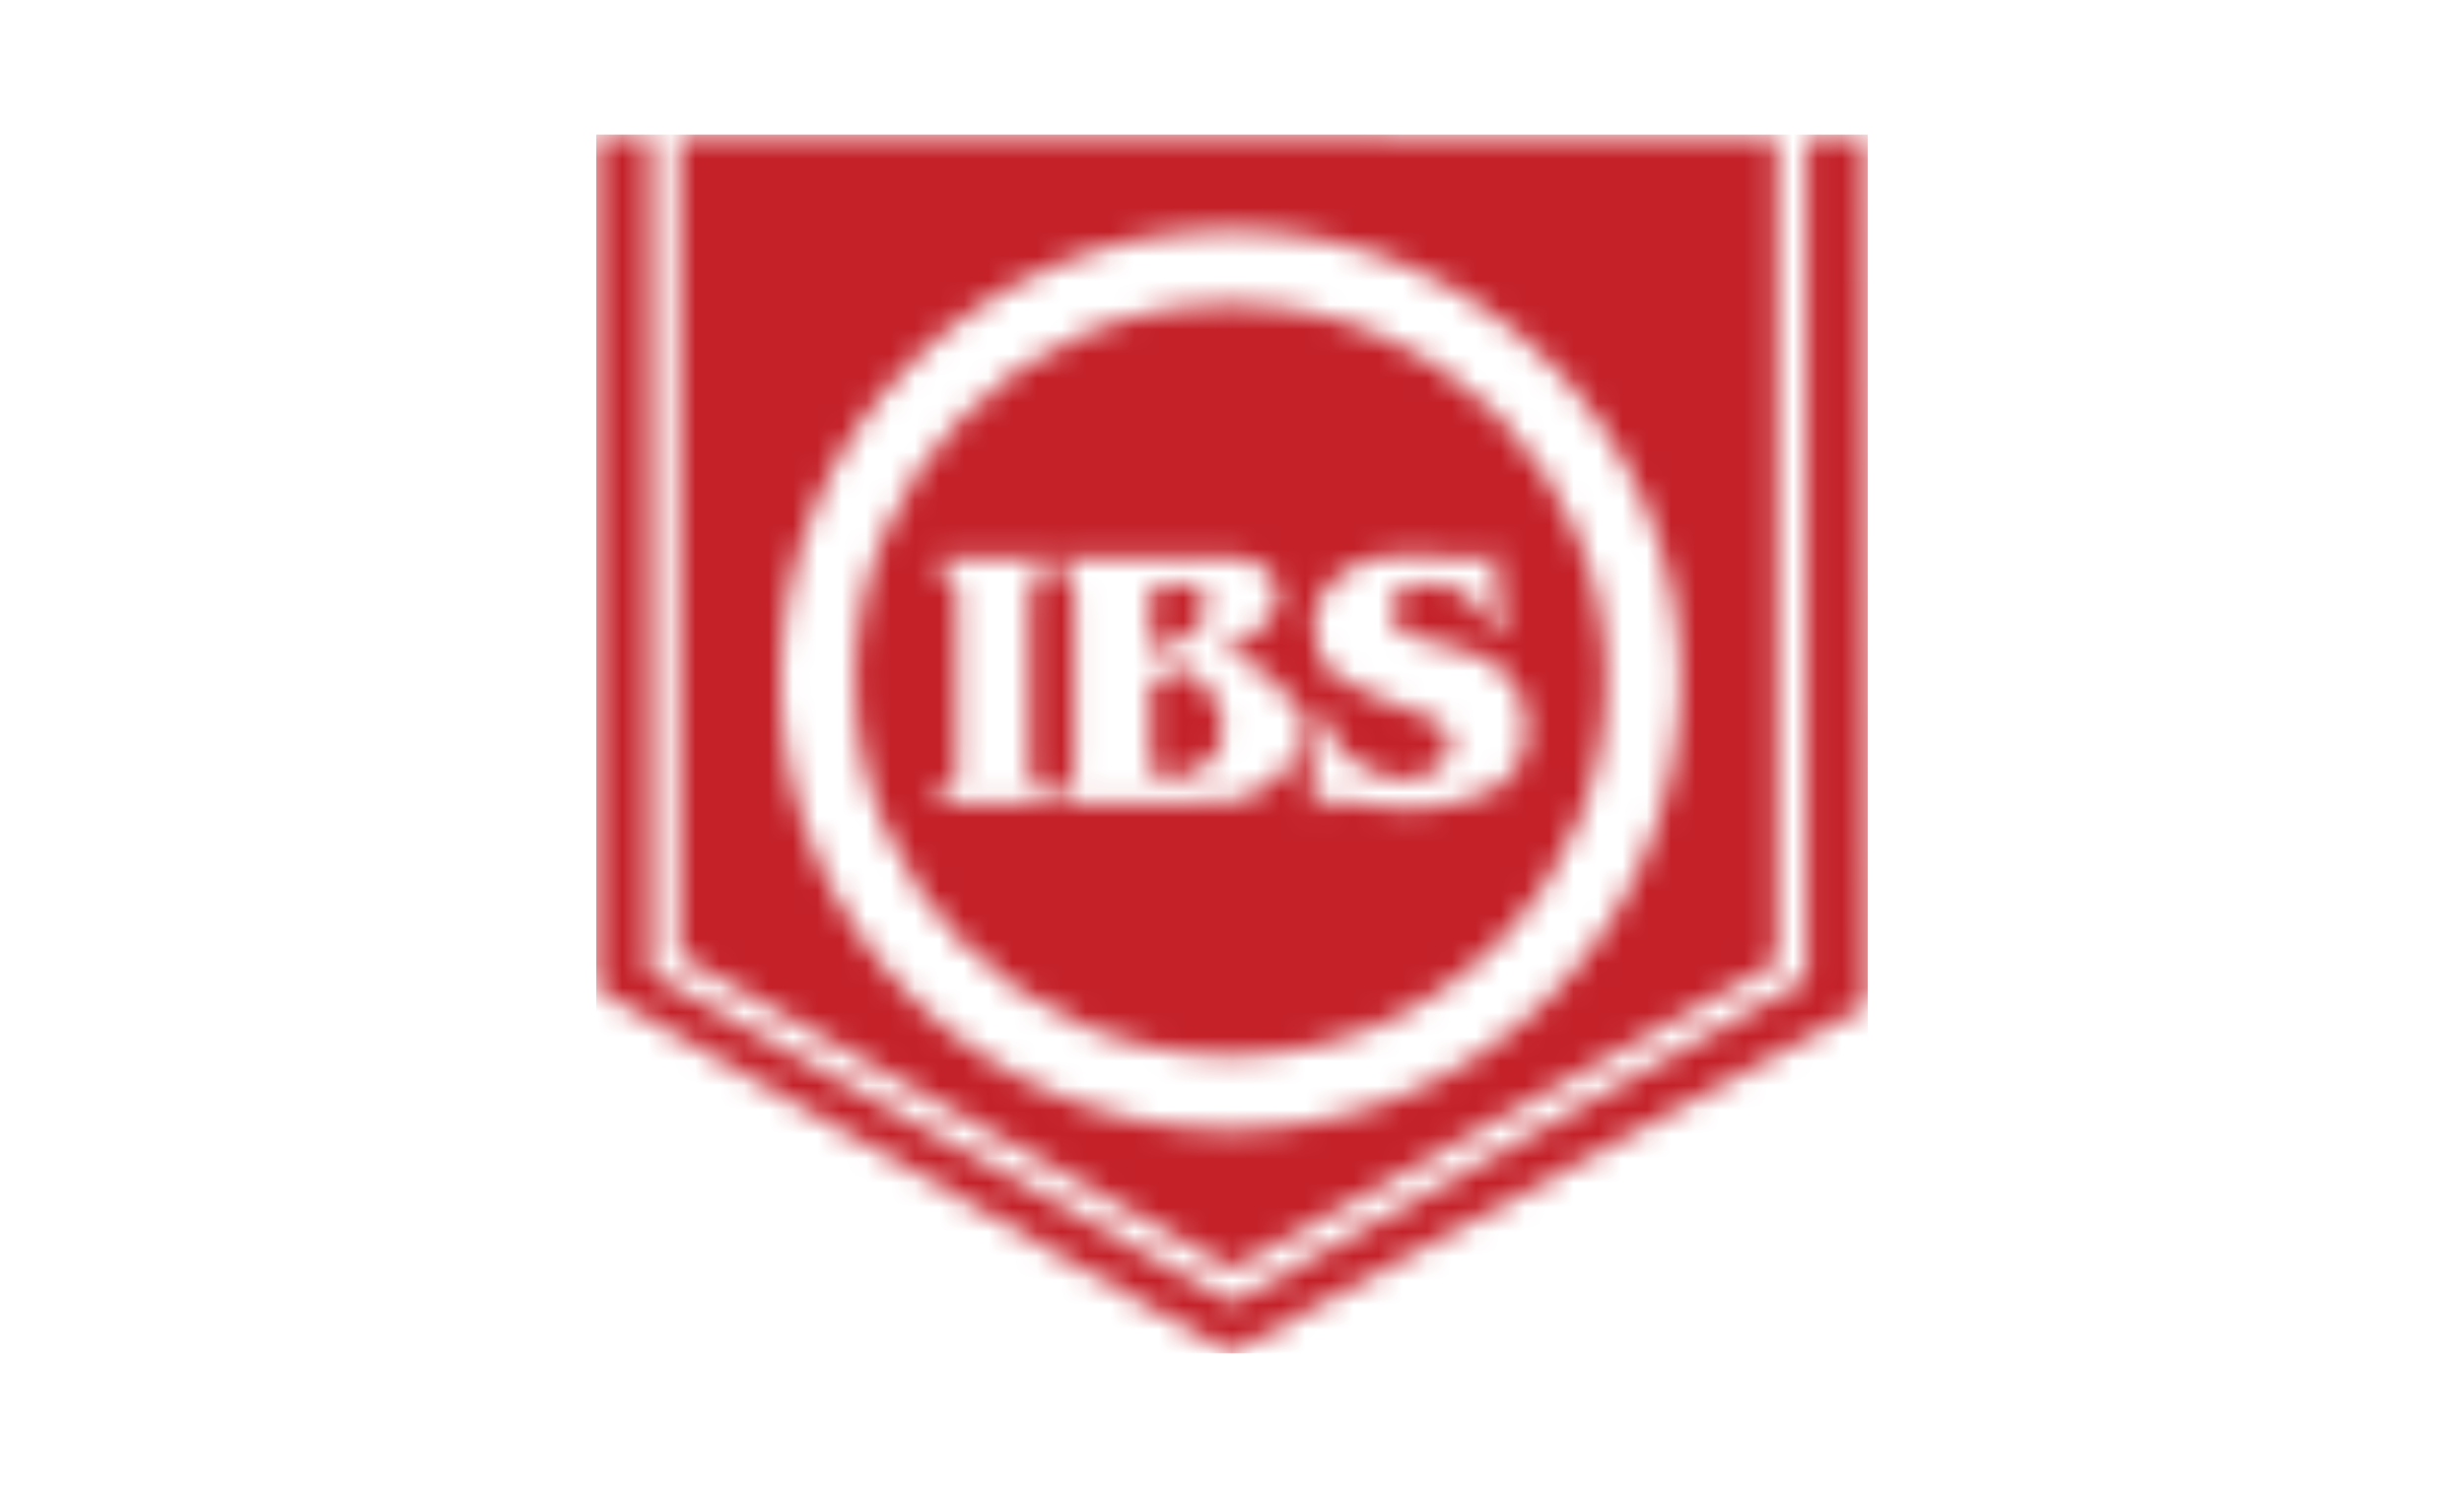
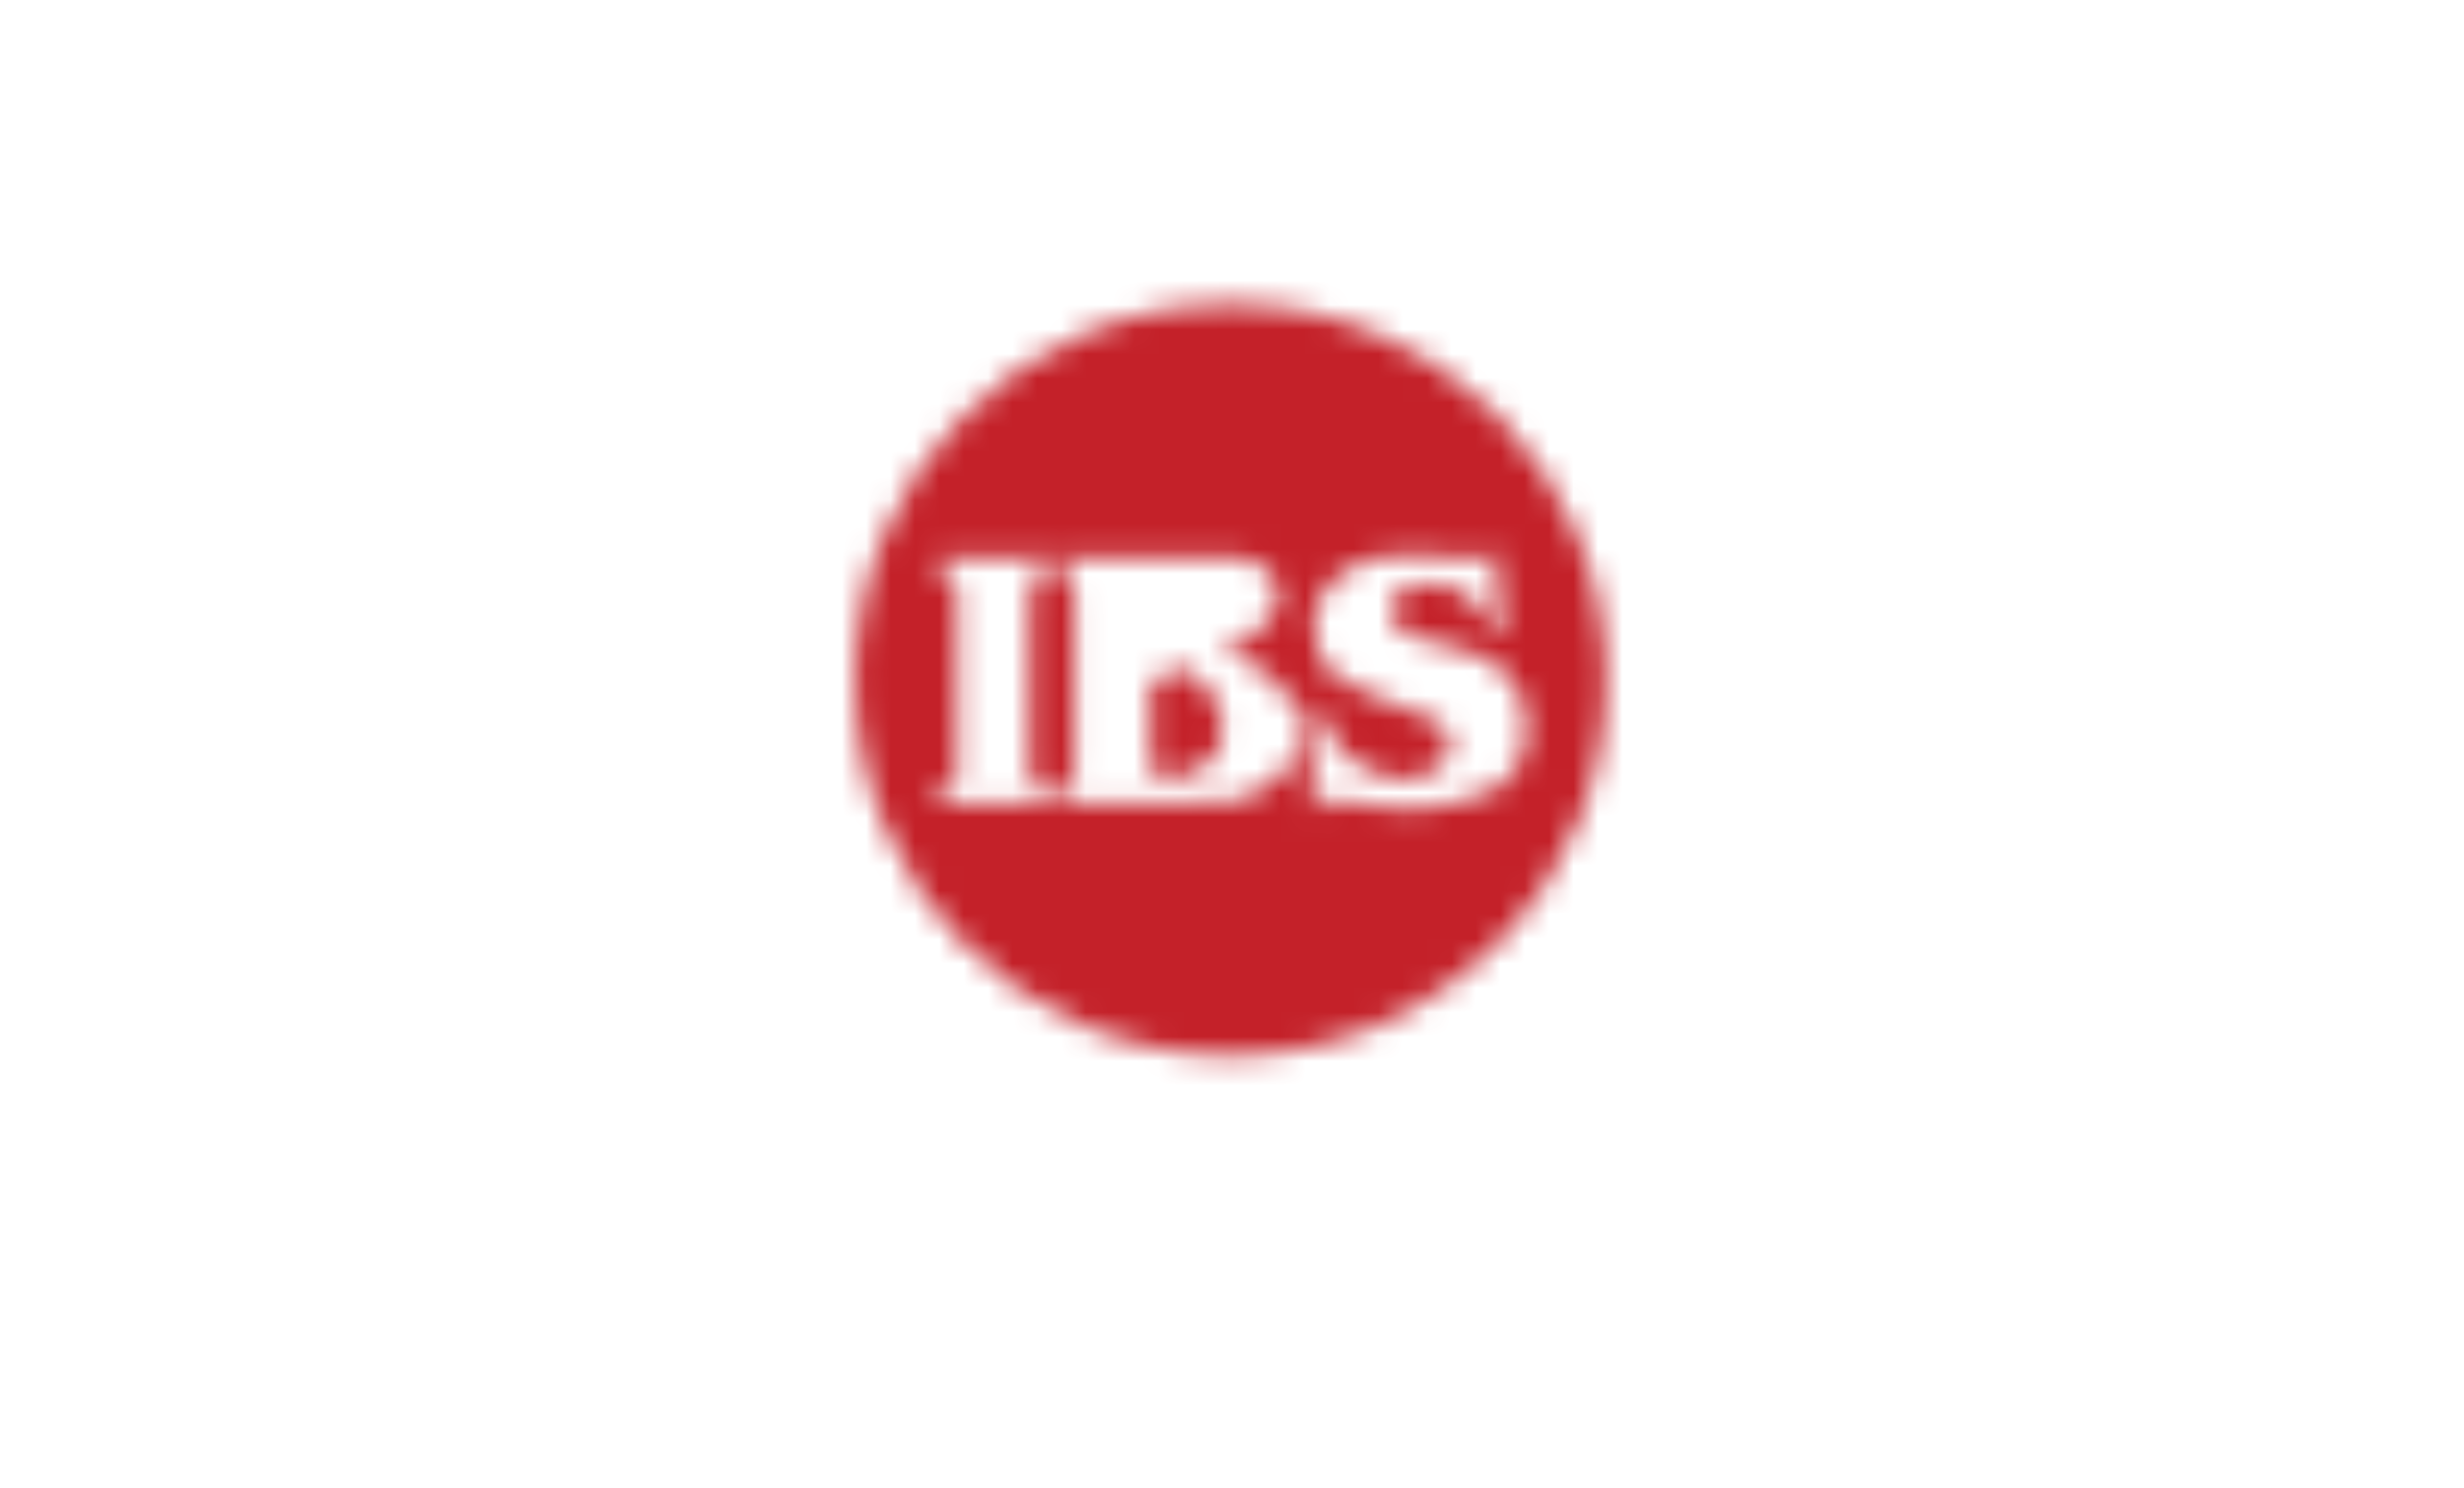
<svg xmlns="http://www.w3.org/2000/svg" width="101" height="61" viewBox="0 0 101 61" fill="none">
  <mask id="mask0_13429_14931" style="mask-type:alpha" maskUnits="userSpaceOnUse" x="24" y="5" width="53" height="51">
    <path d="M48.54 27.373C49.388 27.918 50.63 29.154 49.896 30.844C49.031 32.15 47.161 32.132 47.16 31.424V27.966L48.54 27.373Z" fill="#C42129" />
-     <path d="M47.16 24.286C47.258 23.951 49.019 23.528 49.466 24.596C49.75 25.635 48.308 26.42 47.16 26.759V24.286Z" fill="#C42129" />
    <path fill-rule="evenodd" clip-rule="evenodd" d="M50.442 12.474C58.947 12.474 65.842 19.369 65.842 27.873C65.842 36.378 58.947 43.272 50.442 43.273C41.938 43.272 35.043 36.378 35.043 27.873C35.043 19.369 41.938 12.474 50.442 12.474ZM61.136 22.596C61.007 22.805 60.736 22.968 60.157 22.906C59.695 22.857 56.643 22.435 55.413 23.23C54.191 24.021 53.395 25.014 54.121 26.956C54.541 28.078 57.544 28.968 58.73 29.488C59.565 29.855 59.921 31.036 58.61 31.705C56.931 32.563 54.39 31.032 54.03 28.847H53.697L53.867 33.109H54.121C54.229 32.856 54.497 32.802 54.754 32.802C55.075 32.802 57.156 33.297 58.486 33.109C60.288 32.855 62.711 32.541 62.562 29.599C62.409 26.552 58.954 26.498 57.895 26.102C56.868 25.718 56.243 24.218 58.493 23.953C60.113 23.763 61.128 25.367 61.288 26.006H61.598L61.259 22.596H61.136ZM38.474 23.484C39.091 23.485 39.218 24.007 39.231 24.366V31.679C39.22 32.209 38.665 32.381 38.43 32.4V32.944H43.074V32.48C42.396 32.469 42.233 31.909 42.203 31.679C42.2 29.651 42.196 25.38 42.203 24.509C42.21 23.639 42.526 23.277 43.082 23.277V22.898H38.474V23.484ZM43.274 23.277C43.892 23.277 44.032 23.944 44.048 24.339V31.66C44.036 32.19 43.648 32.513 43.276 32.48V32.926H47.994C50.443 32.926 51.133 32.79 51.063 32.722C55.139 30.917 52.877 27.226 50.023 26.789C54.002 25.004 52.105 22.961 50.846 22.899L43.274 22.898V23.277Z" fill="#C42129" />
-     <path fill-rule="evenodd" clip-rule="evenodd" d="M72.849 5.59V39.458L50.508 52.031L27.831 39.178V5.531H26.625V39.88L50.506 53.417L74.055 40.163V5.592L76.486 5.596L76.559 41.197L50.429 55.481L24.441 40.541V5.519L72.849 5.59ZM50.442 9.424C40.253 9.424 31.993 17.684 31.993 27.873L31.994 28.111C32.121 38.111 40.204 46.195 50.204 46.321L50.442 46.323C60.552 46.323 68.762 38.191 68.89 28.111L68.892 27.873C68.891 17.764 60.76 9.553 50.681 9.426L50.442 9.424Z" fill="#C42129" />
  </mask>
  <g mask="url(#mask0_13429_14931)">
    <rect x="24.441" y="5.519" width="52.117" height="49.963" fill="#C42129" />
  </g>
</svg>